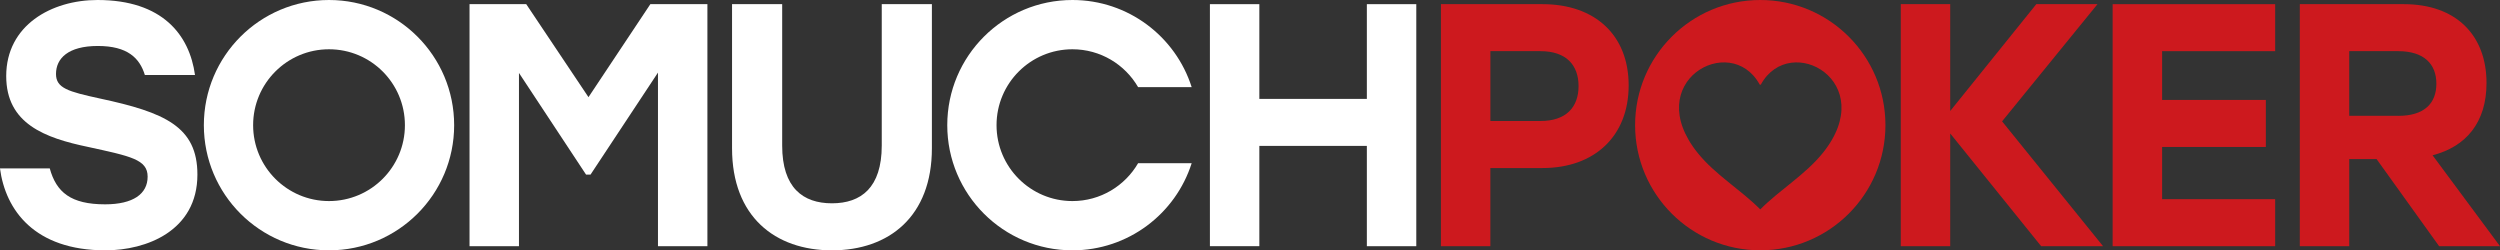
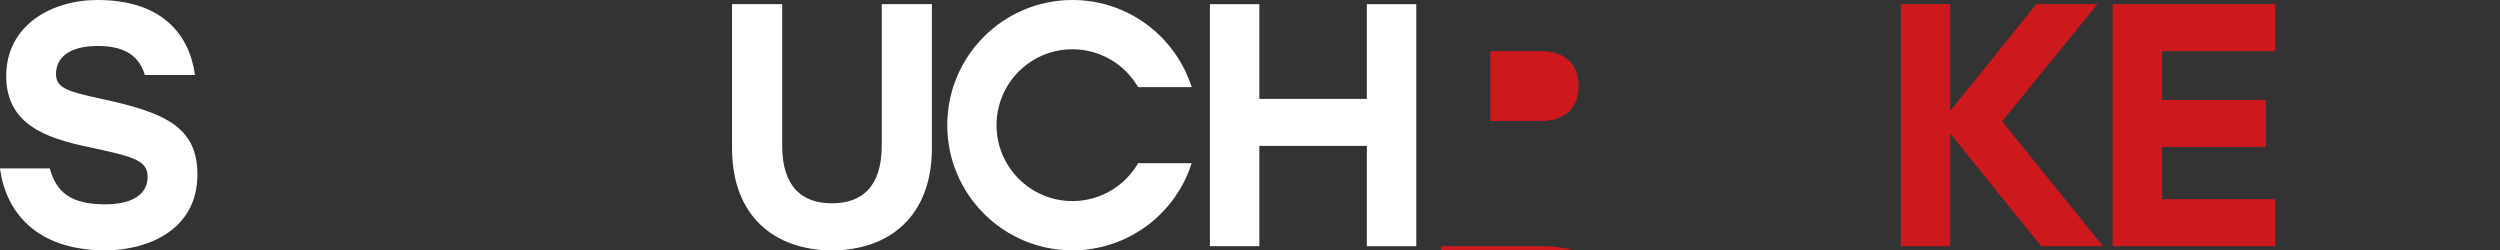
<svg xmlns="http://www.w3.org/2000/svg" id="Layer_1" width="780.35" height="78.14" viewBox="0 0 780.35 78.14">
  <rect x="0" y="0" width="780.35" height="78.14" fill="#333333" stroke="none" />
-   <path d="M102.7,0C81.12,0,63.63,17.49,63.63,39.07s17.49,39.07,39.07,39.07,39.06-17.49,39.06-39.07S124.27,0,102.7,0ZM102.7,62.76c-13.09,0-23.69-10.61-23.69-23.69s10.6-23.69,23.69-23.69,23.69,10.6,23.69,23.69-10.61,23.69-23.69,23.69Z" style="fill: #fff;" />
-   <path d="M146.56,1.3h17.7l19.43,29.03L203,1.3h17.81v75.55h-15.43V22.66l-21.05,31.84h-1.4l-20.94-31.73v54.07h-15.43V1.3Z" style="fill: #fff;" />
  <path d="M290.88,1.3v45c0,21.26-13.38,31.84-31.19,31.84s-31.19-10.58-31.19-31.84V1.3h15.65v44.14c0,13.17,6.48,18.02,15.54,18.02s15.54-4.86,15.54-18.02V1.3h15.65Z" style="fill: #fff;" />
  <path d="M334.75,62.76c-13.09,0-23.69-10.61-23.69-23.69s10.6-23.69,23.69-23.69c8.76,0,16.4,4.75,20.5,11.82h16.72C366.95,11.42,352.18,0,334.75,0c-21.58,0-39.07,17.49-39.07,39.07s17.49,39.07,39.07,39.07c17.43,0,32.2-11.42,37.22-27.2h-16.72c-4.1,7.07-11.75,11.82-20.5,11.82Z" style="fill: #fff;" />
  <path d="M426.65,45.54h-33.56v31.3h-15.43V1.3h15.43v29.57h33.56V1.3h15.43v75.55h-15.43v-31.3Z" style="fill: #fff;" />
-   <path d="M449.77,76.84V1.3h31.73c16.19,0,26.87,9.5,26.87,25.36s-10.68,25.79-26.87,25.79h-16.3v24.39h-15.43ZM480.86,37.77c7.99,0,11.87-4.32,11.87-10.9s-3.88-10.9-11.87-10.9h-15.65v21.8h15.65Z" style="fill: #cd191e;" />
-   <path d="M549.45,0c-21.58,0-39.07,17.49-39.07,39.06s17.49,39.07,39.07,39.07,39.07-17.49,39.07-39.07S571.02,0,549.45,0ZM568.96,47.76c-5.52,6.84-13.36,11.41-19.51,17.6-6.15-6.19-14-10.76-19.52-17.6-17.89-22.18,10.14-37.94,19.3-21.44.1.18.34.18.44,0,9.16-16.5,37.18-.74,19.29,21.44Z" style="fill: #cd191e;" />
+   <path d="M449.77,76.84h31.73c16.19,0,26.87,9.5,26.87,25.36s-10.68,25.79-26.87,25.79h-16.3v24.39h-15.43ZM480.86,37.77c7.99,0,11.87-4.32,11.87-10.9s-3.88-10.9-11.87-10.9h-15.65v21.8h15.65Z" style="fill: #cd191e;" />
  <path d="M624.93,37.88l31.51,38.96h-19.32l-28.38-35.18v35.18h-15.43V1.3h15.43v33.35l26.87-33.35h19.1l-29.79,36.59Z" style="fill: #cd191e;" />
  <path d="M710.17,15.97h-35.29v15.22h32.38v14.68h-32.38v16.3h35.29v14.68h-50.73V1.3h50.73v14.68Z" style="fill: #cd191e;" />
-   <path d="M717.86,1.3h32.49c16.19,0,25.79,9.61,25.79,24.61,0,12.3-6.37,19.86-16.84,22.56l21.05,28.38h-19l-19.53-27.2h-8.53v27.2h-15.43V1.3ZM748.62,36.16c8.09,0,11.87-3.89,11.87-10.04s-3.89-10.15-11.87-10.15h-15.33v20.18h15.33Z" style="fill: #cd191e;" />
  <path d="M61.62,54.5c0,17.59-15.97,23.64-28.71,23.64-22.12,0-31.19-12.52-32.92-25.58h15.54c2.05,7.45,6.58,11.22,17.27,11.22,8.74,0,13.28-3.24,13.28-8.63s-5.29-6.37-18.56-9.28C14.03,43.06,1.94,38.64,1.94,23.74,1.94,7.88,16.08,0,30.43,0,50.72,0,59.14,10.9,60.87,23.42h-15.65c-1.62-5.29-5.4-9.07-14.68-9.07s-13.06,3.89-13.06,8.74c0,4.42,3.78,5.5,13.71,7.66,20.18,4.32,30.43,8.74,30.43,23.74Z" style="fill: #fff;" />
</svg>